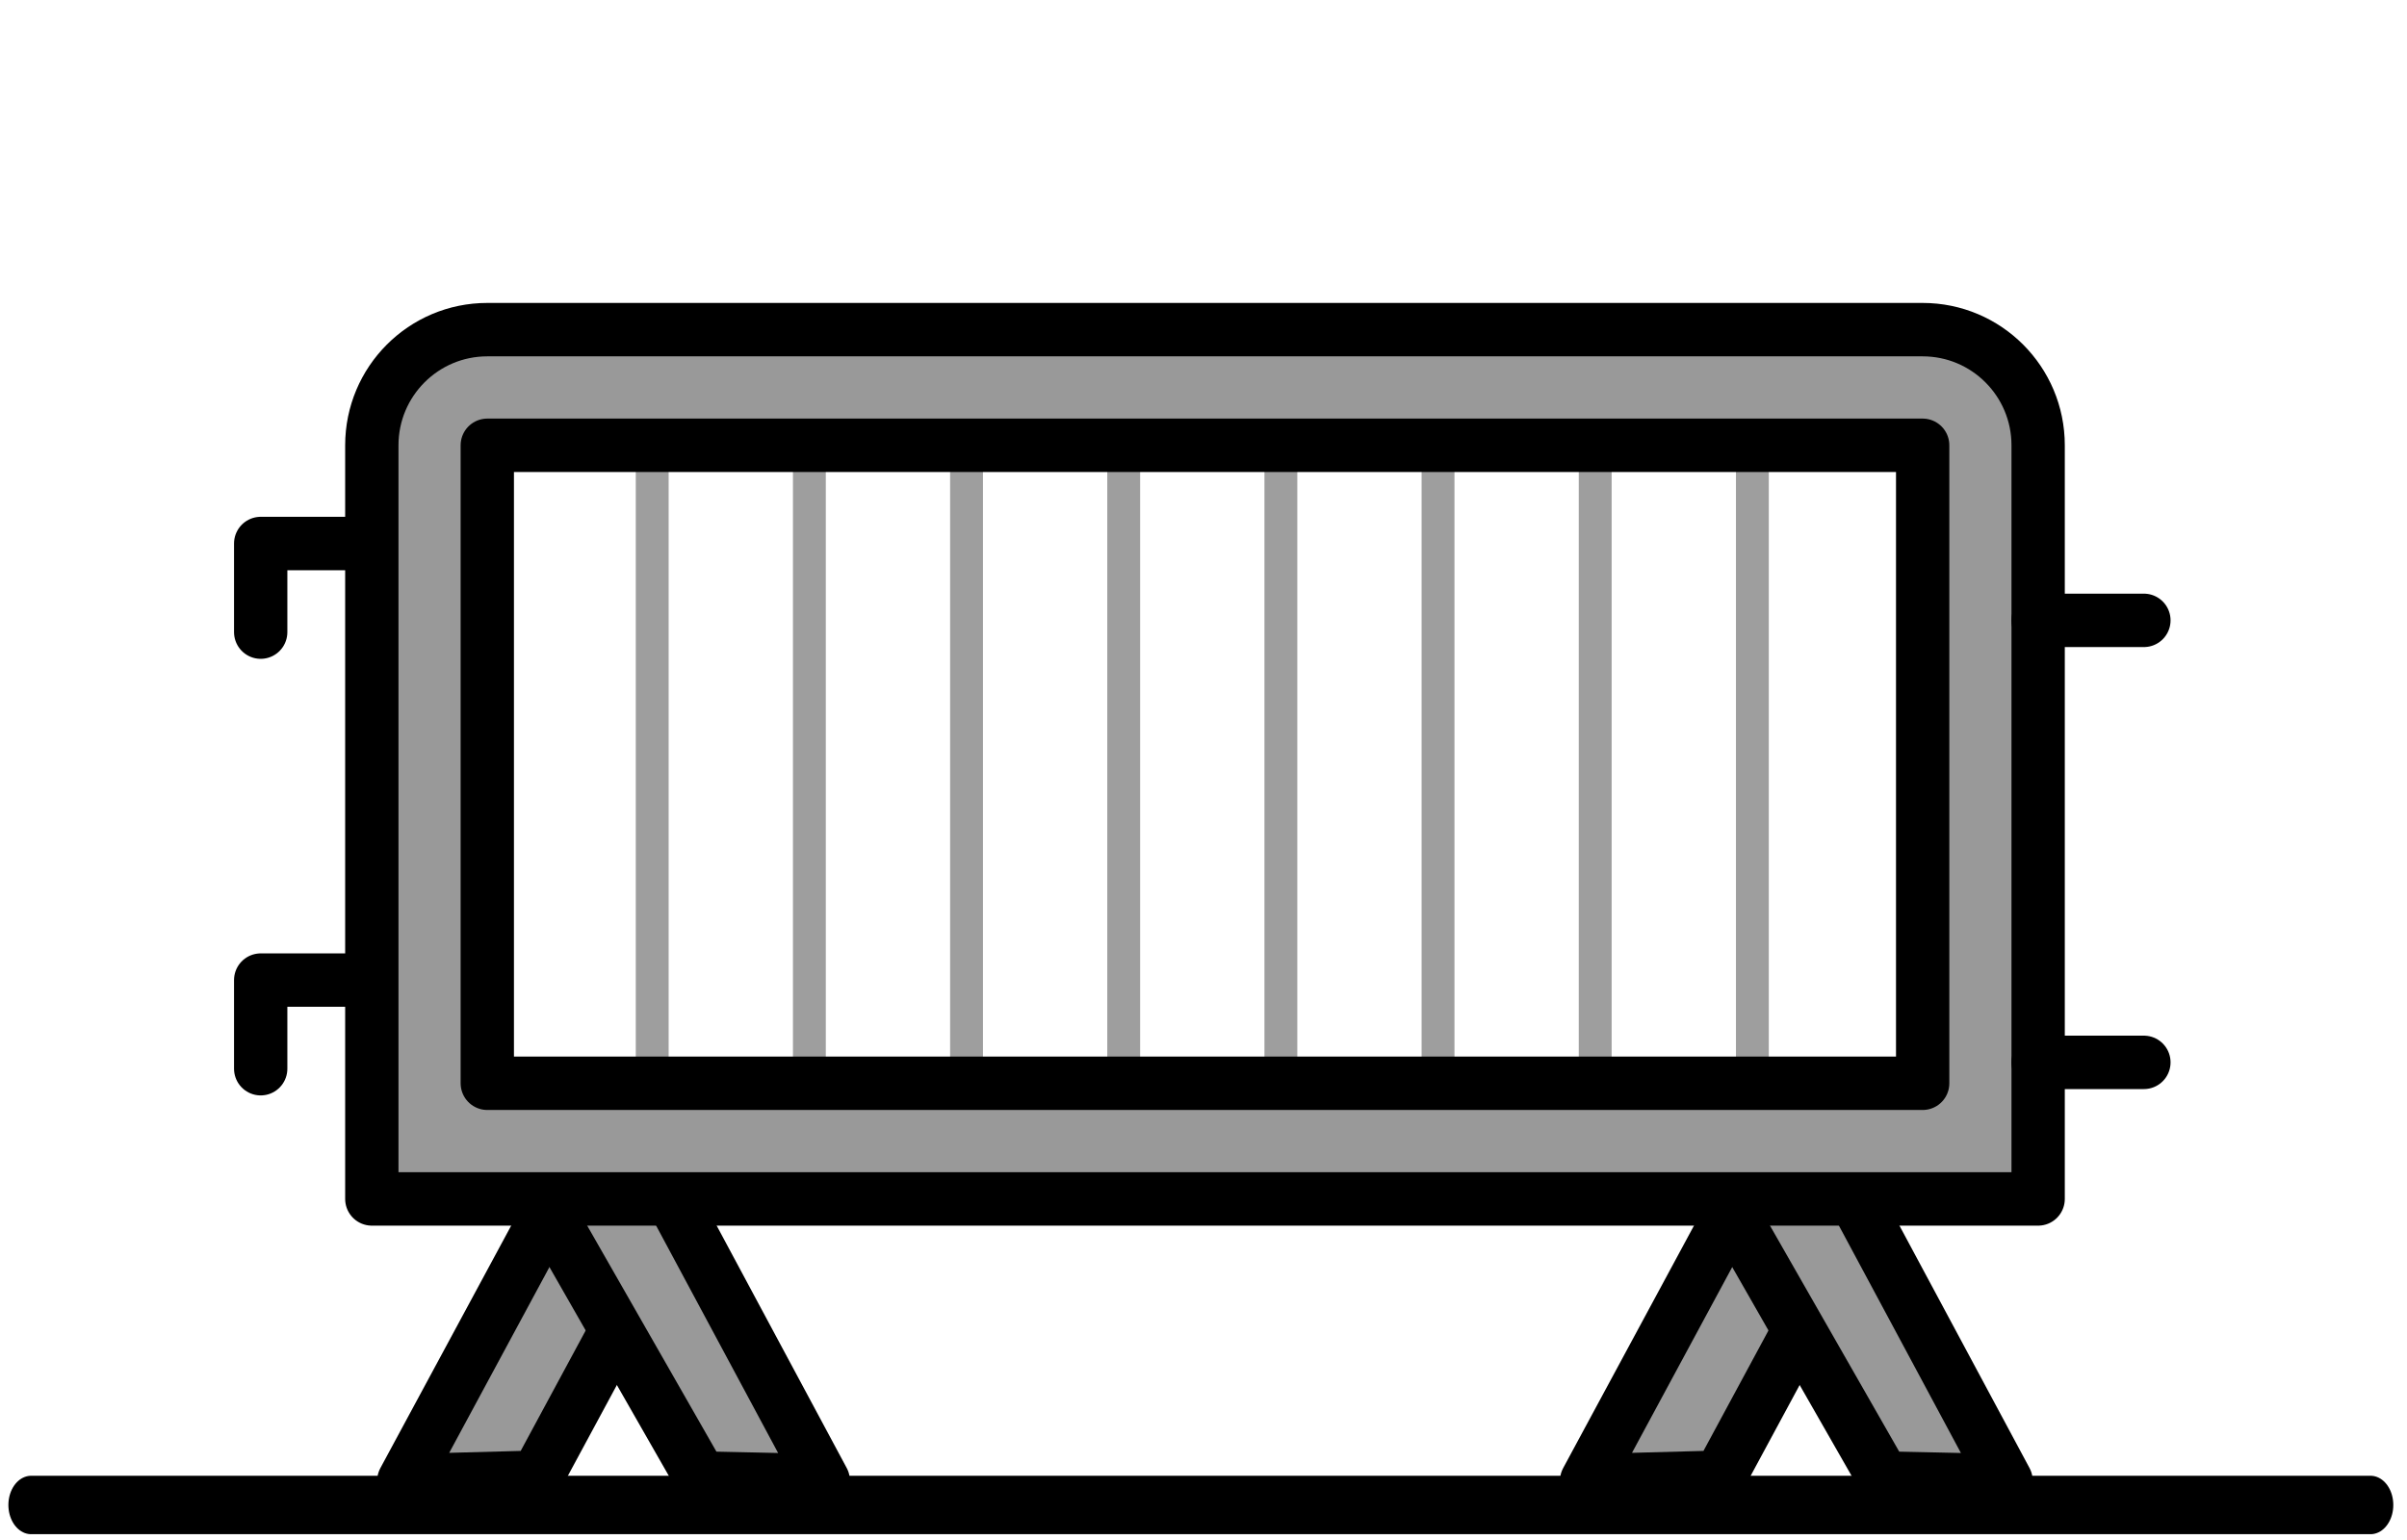
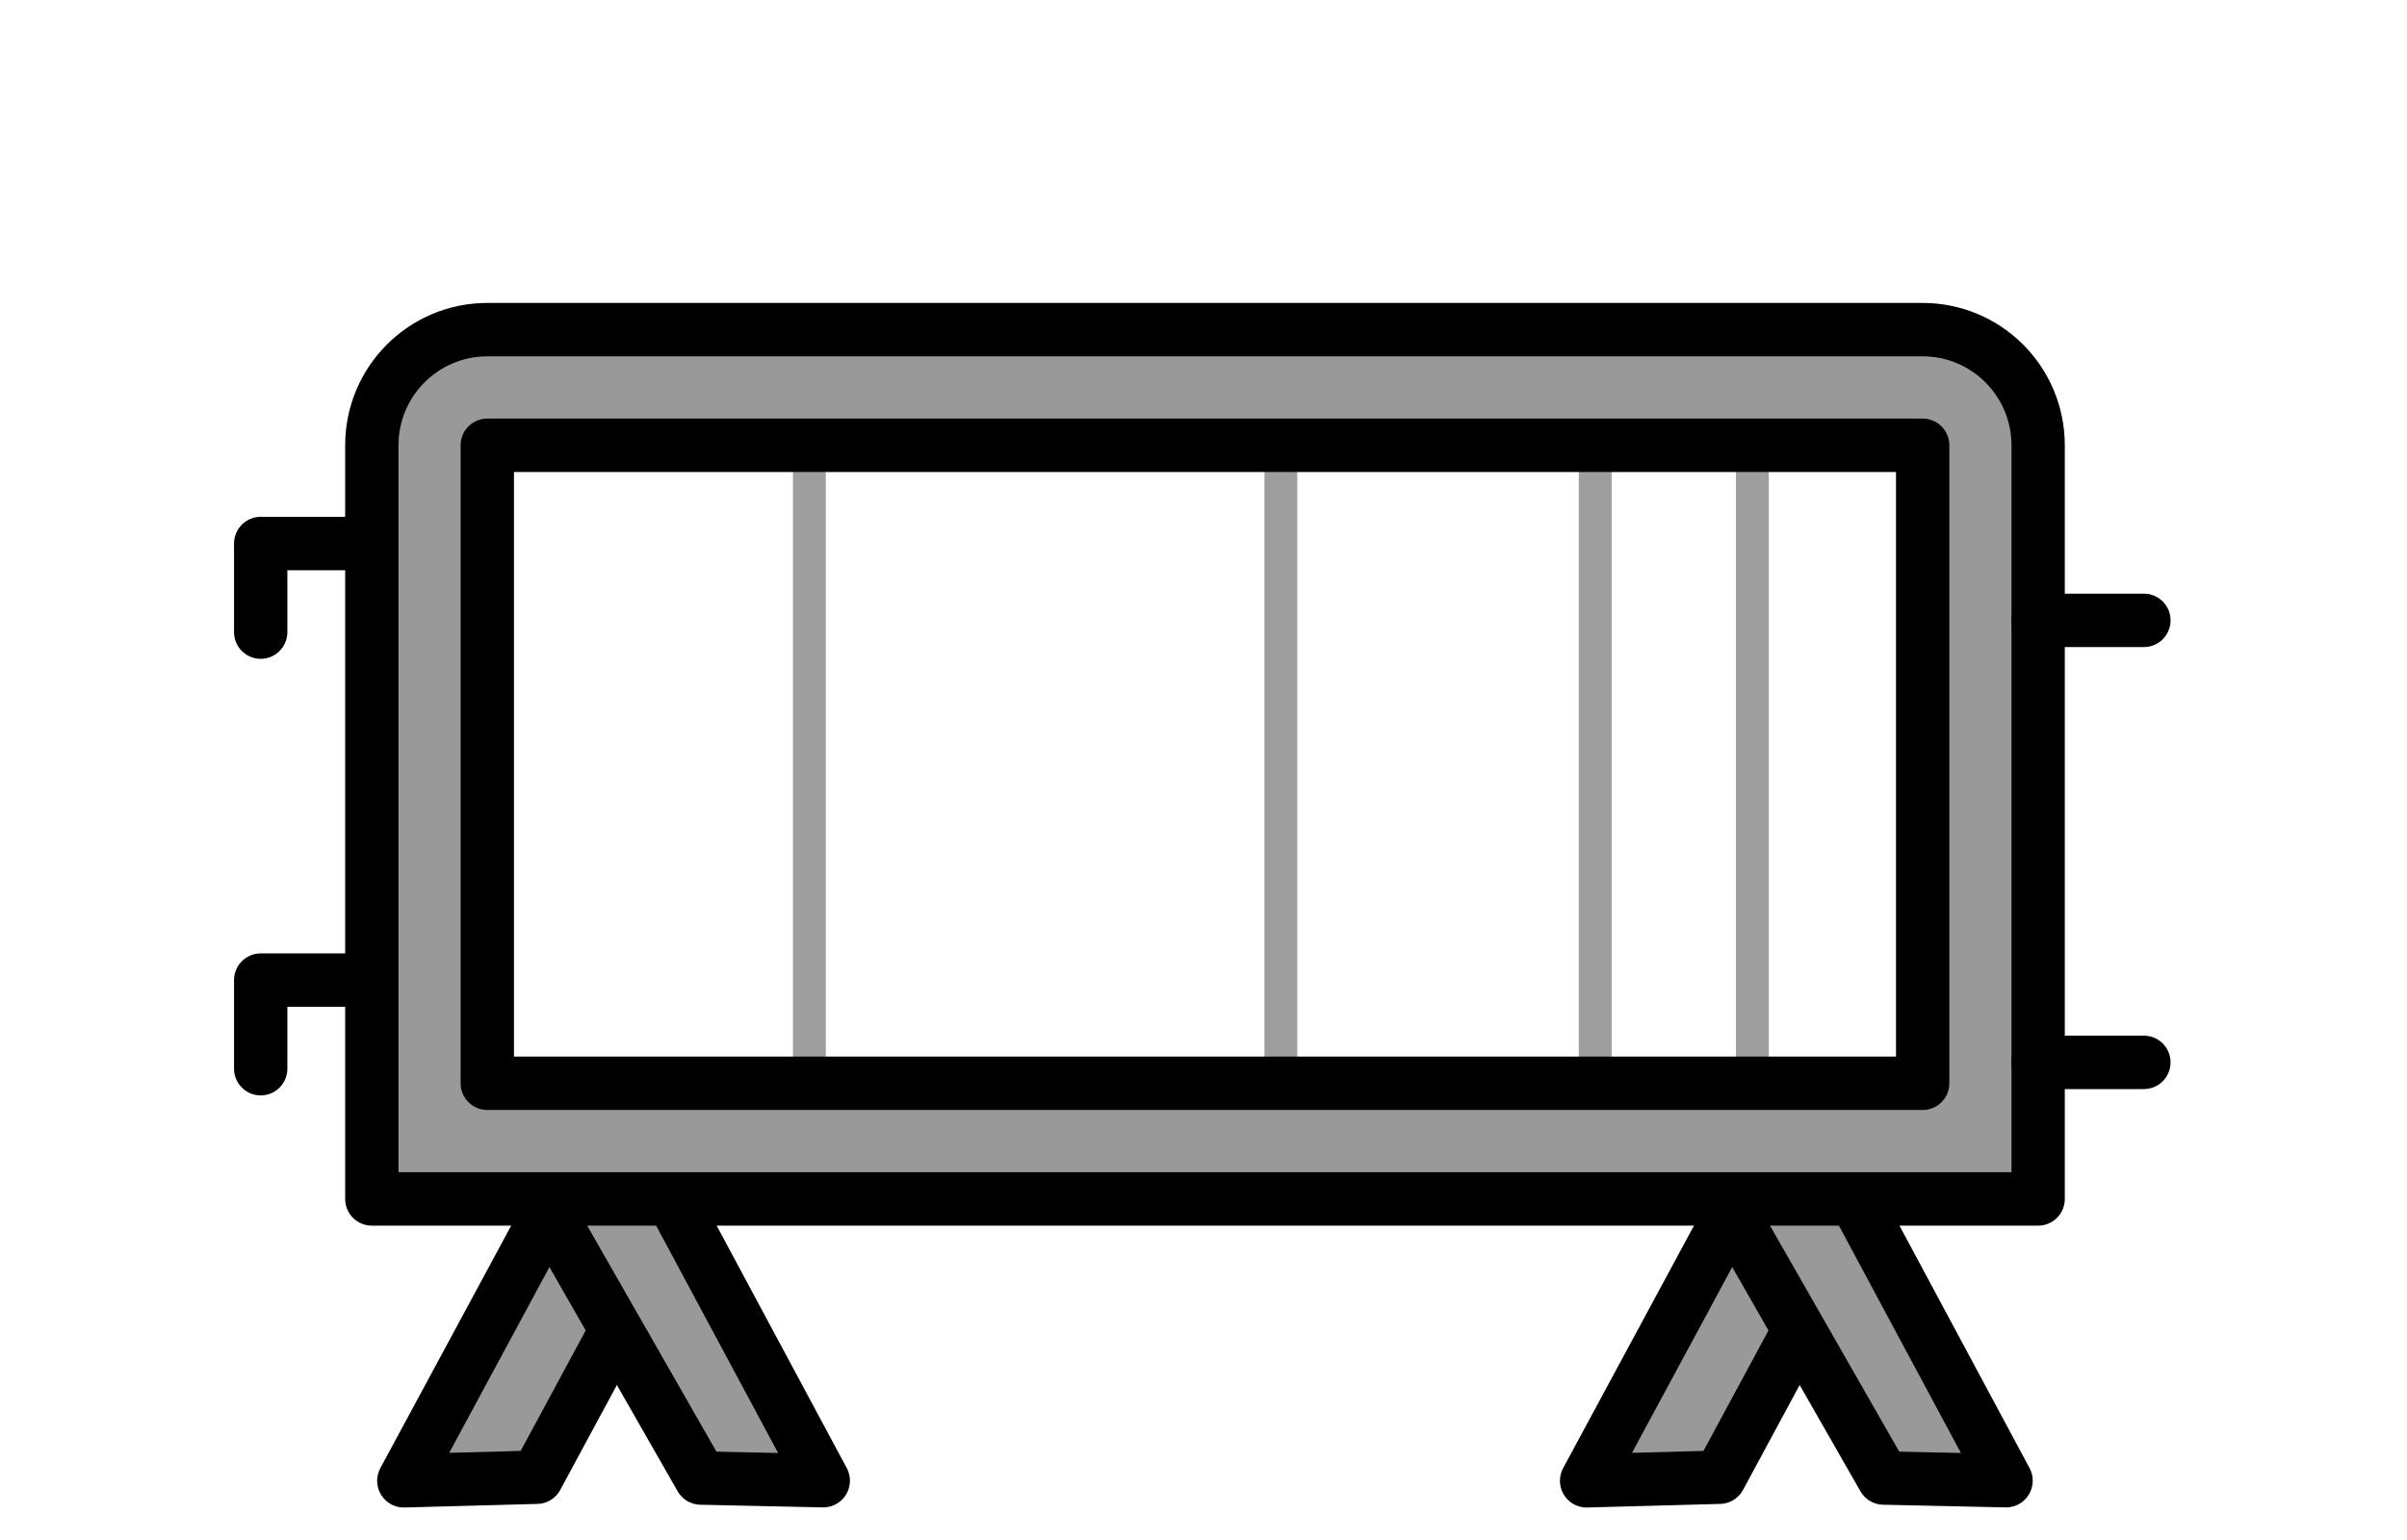
<svg xmlns="http://www.w3.org/2000/svg" width="100%" height="100%" viewBox="0 0 200 128" version="1.1" xml:space="preserve" style="fill-rule:evenodd;clip-rule:evenodd;stroke-linecap:round;stroke-linejoin:round;stroke-miterlimit:10;">
  <g transform="matrix(1,0,0,1,-148.09,-868.744)">
    <g id="rekkverk" transform="matrix(0.222,0,0,0.341,148.09,868.744)">
      <rect x="0" y="0" width="900" height="375" style="fill:none;" />
      <g id="bakke" transform="matrix(4.5,0,0,2.936,-918,-696.719)">
        <g transform="matrix(0.43,0,0,0.43,173.568,362.244)">
          <path d="M0,0L570.611,0L0,0Z" style="fill:rgb(153,153,153);fill-rule:nonzero;" />
        </g>
        <g transform="matrix(0.341,0,0,0.437,206.59,362.244)">
-           <path d="M0,0L570.61,0" style="fill:none;fill-rule:nonzero;stroke:black;stroke-width:11.1px;" />
-         </g>
+           </g>
      </g>
      <g id="mobilgjerde">
            </g>
      <g transform="matrix(-2.392,0.042,0.064,1.561,645.662,284.367)">
        <path d="M2.152,48.432L22.96,48.432L-5.163,-0.407L-21.247,7.809L2.152,48.432Z" style="fill:rgb(153,153,153);fill-rule:nonzero;stroke:black;stroke-width:8.34px;" />
      </g>
      <g transform="matrix(2.392,0.034,0.053,-1.561,703.637,360.352)">
-         <path d="M0.565,0.072L19.728,0.072L-9.436,51.552L-25.556,43.411L0.565,0.072Z" style="fill:rgb(153,153,153);fill-rule:nonzero;stroke:black;stroke-width:8.34px;" />
+         <path d="M0.565,0.072L19.728,0.072L-9.436,51.552L-25.556,43.411Z" style="fill:rgb(153,153,153);fill-rule:nonzero;stroke:black;stroke-width:8.34px;" />
      </g>
      <g transform="matrix(-2.392,0.042,0.064,1.561,202.964,284.367)">
        <path d="M2.152,48.432L22.96,48.432L-5.163,-0.407L-21.247,7.809L2.152,48.432Z" style="fill:rgb(153,153,153);fill-rule:nonzero;stroke:black;stroke-width:8.34px;" />
      </g>
      <g transform="matrix(2.392,0.034,0.053,-1.561,260.939,360.352)">
        <path d="M0.565,0.072L19.728,0.072L-9.436,51.552L-25.556,43.411L0.565,0.072Z" style="fill:rgb(153,153,153);fill-rule:nonzero;stroke:black;stroke-width:8.34px;" />
      </g>
      <g transform="matrix(0,1.561,2.393,0,367.042,186.341)">
-         <path d="M-51.372,-51.372L51.372,-51.372" style="fill:none;fill-rule:nonzero;stroke:rgb(158,158,158);stroke-width:5.14px;" />
-       </g>
+         </g>
      <g transform="matrix(0,-1.561,-2.393,0,425.868,186.341)">
        <path d="M-51.372,51.372L51.372,51.372" style="fill:none;fill-rule:nonzero;stroke:rgb(158,158,158);stroke-width:5.14px;" />
      </g>
      <g transform="matrix(0,-1.561,-2.393,0,484.692,186.341)">
-         <path d="M-51.372,51.372L51.372,51.372" style="fill:none;fill-rule:nonzero;stroke:rgb(158,158,158);stroke-width:5.14px;" />
-       </g>
+         </g>
      <g transform="matrix(0,1.561,2.393,0,543.518,186.341)">
-         <path d="M-51.372,-51.372L51.372,-51.372" style="fill:none;fill-rule:nonzero;stroke:rgb(158,158,158);stroke-width:5.14px;" />
-       </g>
+         </g>
      <g transform="matrix(0,-1.561,-2.393,0,602.342,186.341)">
        <path d="M-51.372,51.372L51.372,51.372" style="fill:none;fill-rule:nonzero;stroke:rgb(158,158,158);stroke-width:5.14px;" />
      </g>
      <g transform="matrix(0,-1.561,-2.393,0,661.168,186.341)">
-         <path d="M-51.372,51.372L51.372,51.372" style="fill:none;fill-rule:nonzero;stroke:rgb(158,158,158);stroke-width:5.14px;" />
-       </g>
+         </g>
      <g transform="matrix(0,1.561,2.393,0,719.992,186.341)">
        <path d="M-51.372,-51.372L51.372,-51.372" style="fill:none;fill-rule:nonzero;stroke:rgb(158,158,158);stroke-width:5.14px;" />
      </g>
      <g transform="matrix(0,-1.561,-2.393,0,778.818,186.341)">
        <path d="M-51.372,51.372L51.372,51.372" style="fill:none;fill-rule:nonzero;stroke:rgb(158,158,158);stroke-width:5.14px;" />
      </g>
      <g transform="matrix(2.393,0,0,1.561,-626.833,-16.109)">
        <path d="M562.665,179.469L338.16,179.469L338.16,79.85L562.665,79.85L562.665,179.469ZM562.665,61.792L338.16,61.792C328.187,61.792 320.101,69.877 320.101,79.85L320.101,197.529L580.725,197.529L580.725,79.85C580.725,69.877 572.64,61.792 562.665,61.792Z" style="fill:rgb(153,153,153);fill-rule:nonzero;stroke:black;stroke-width:8.34px;" />
      </g>
      <g transform="matrix(2.393,0,0,1.561,762.819,151.209)">
        <path d="M0,0L16.551,0" style="fill:none;fill-rule:nonzero;stroke:black;stroke-width:8.34px;" />
      </g>
      <g transform="matrix(2.393,0,0,1.561,762.819,258.945)">
        <path d="M0,0L16.551,0" style="fill:none;fill-rule:nonzero;stroke:black;stroke-width:8.34px;" />
      </g>
      <g transform="matrix(2.393,0,0,1.561,137.181,154.076)">
        <path d="M0,-13.836L-16.551,-13.836L-16.551,0" style="fill:none;fill-rule:nonzero;stroke:black;stroke-width:8.34px;" />
      </g>
      <g transform="matrix(2.393,0,0,1.561,137.181,260.491)">
        <path d="M0,-13.836L-16.551,-13.836L-16.551,0" style="fill:none;fill-rule:nonzero;stroke:black;stroke-width:8.34px;" />
      </g>
    </g>
  </g>
</svg>